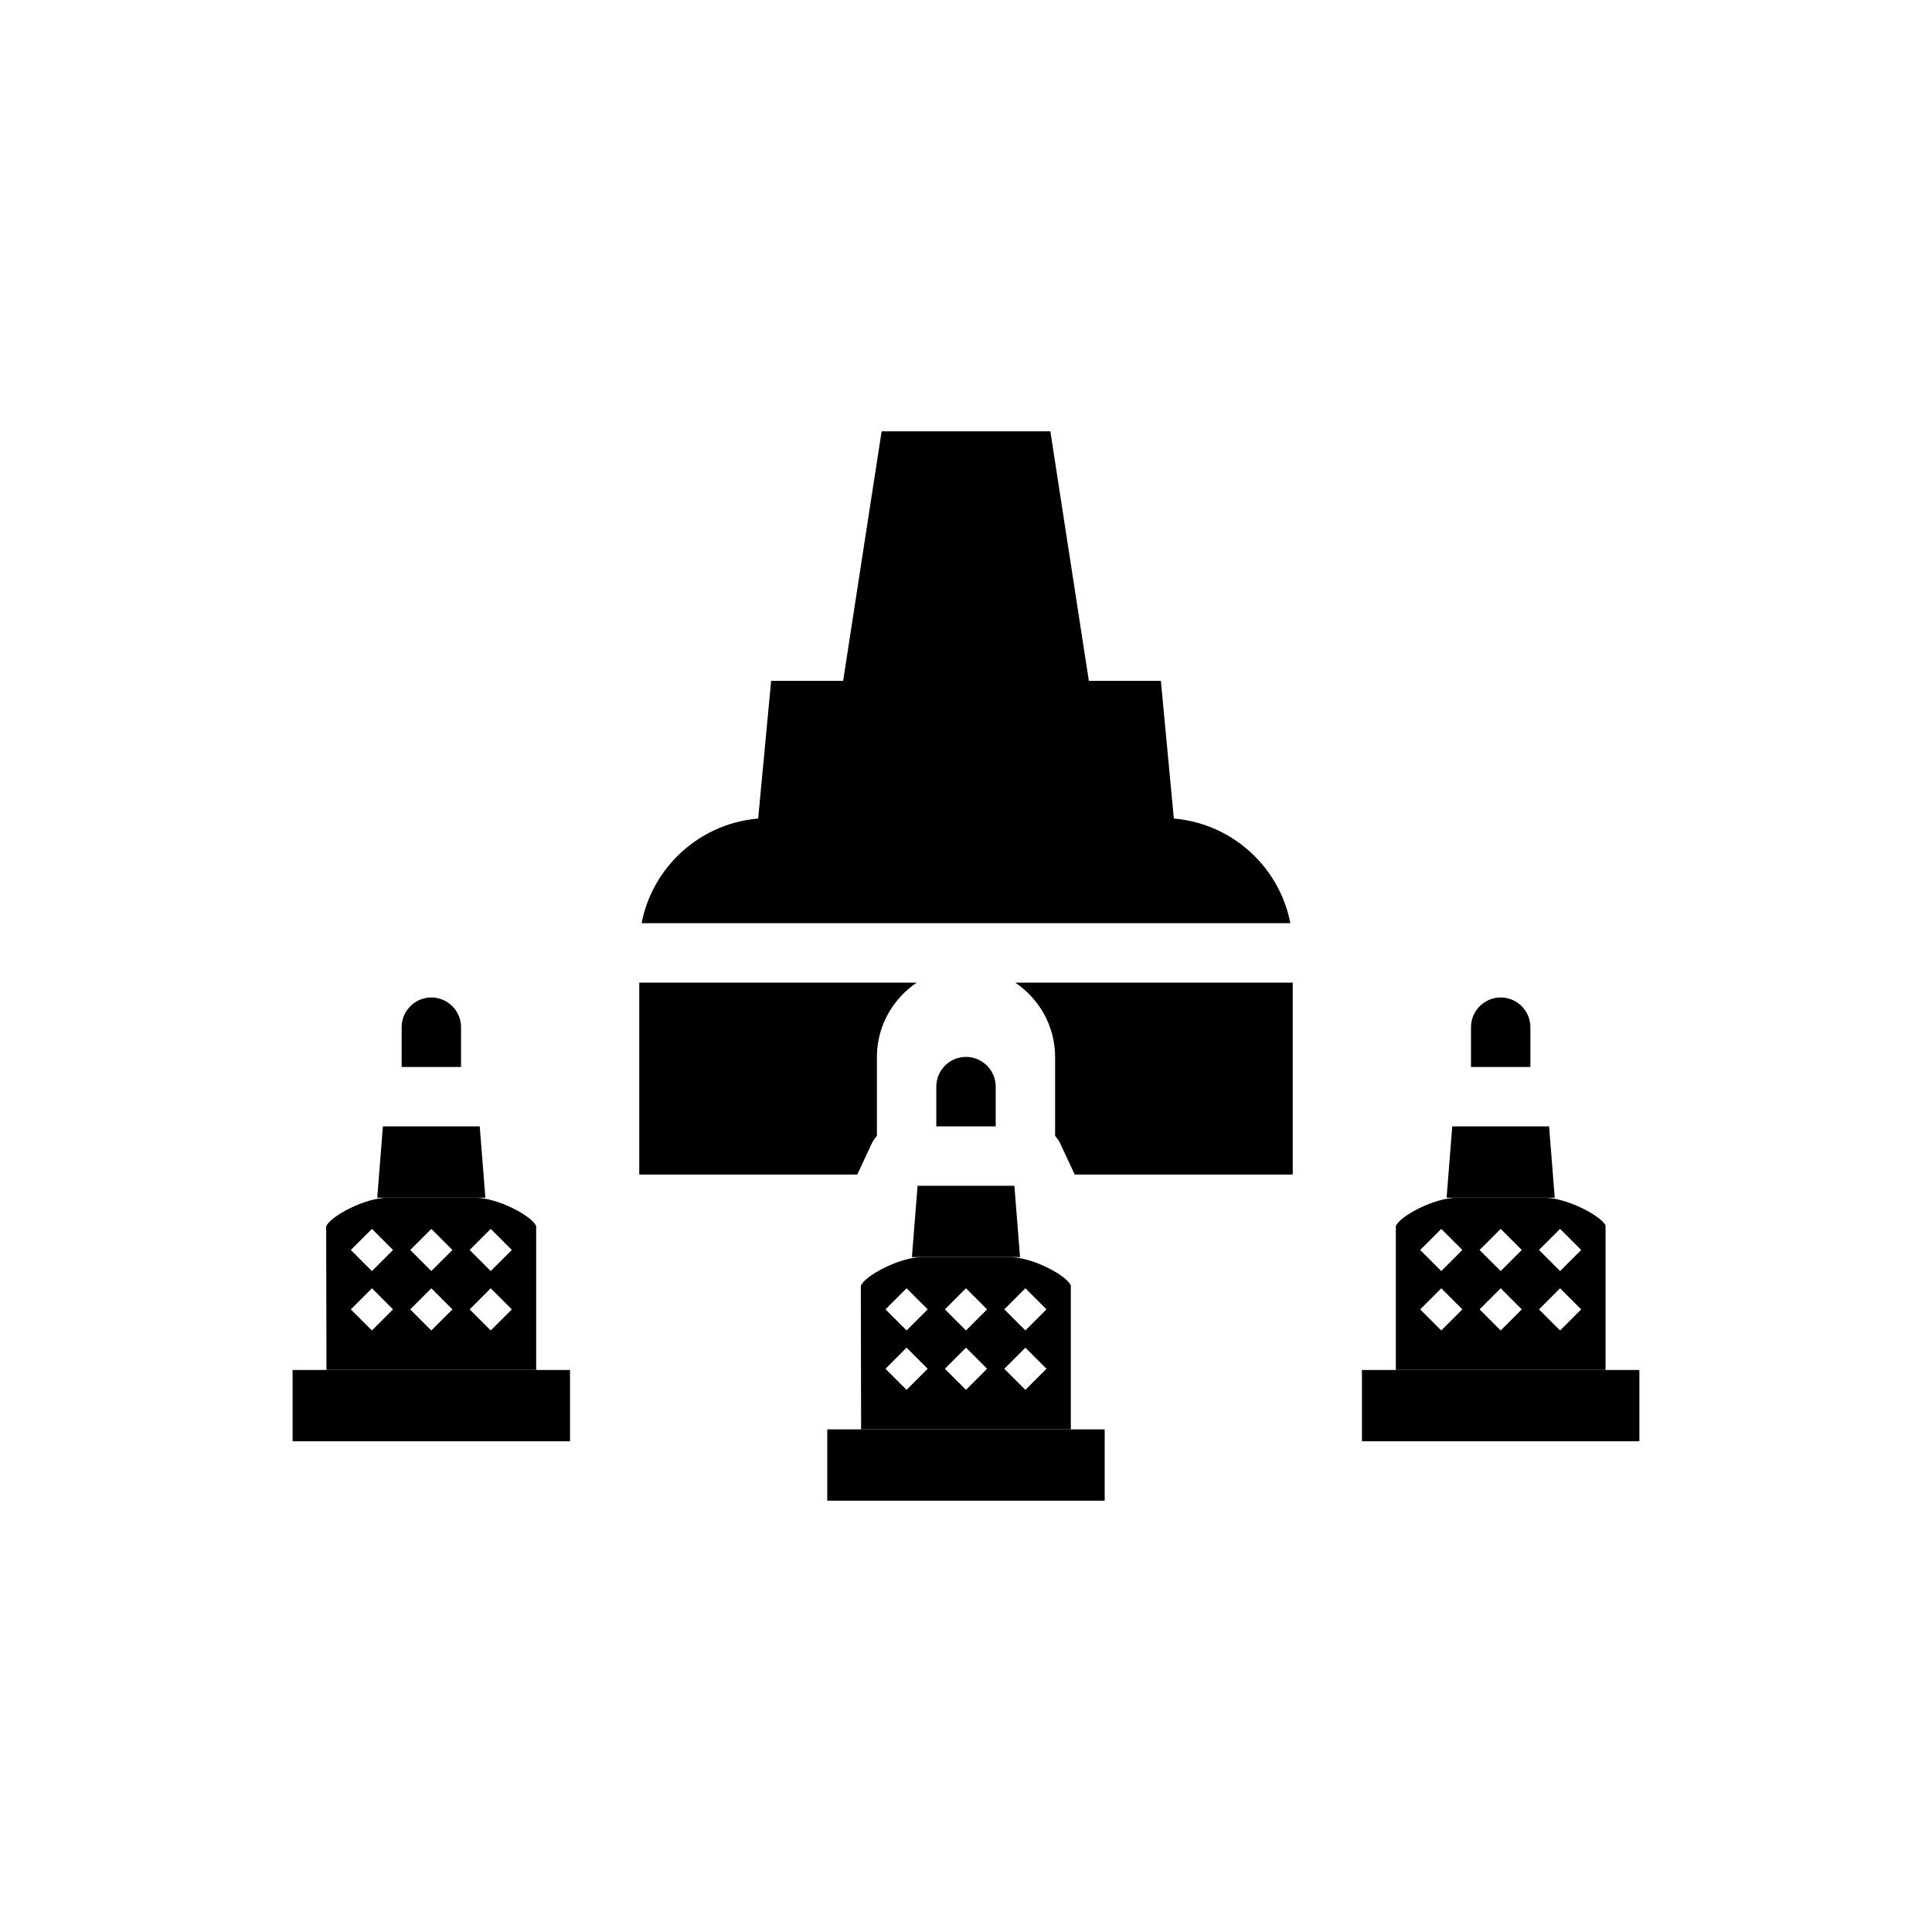
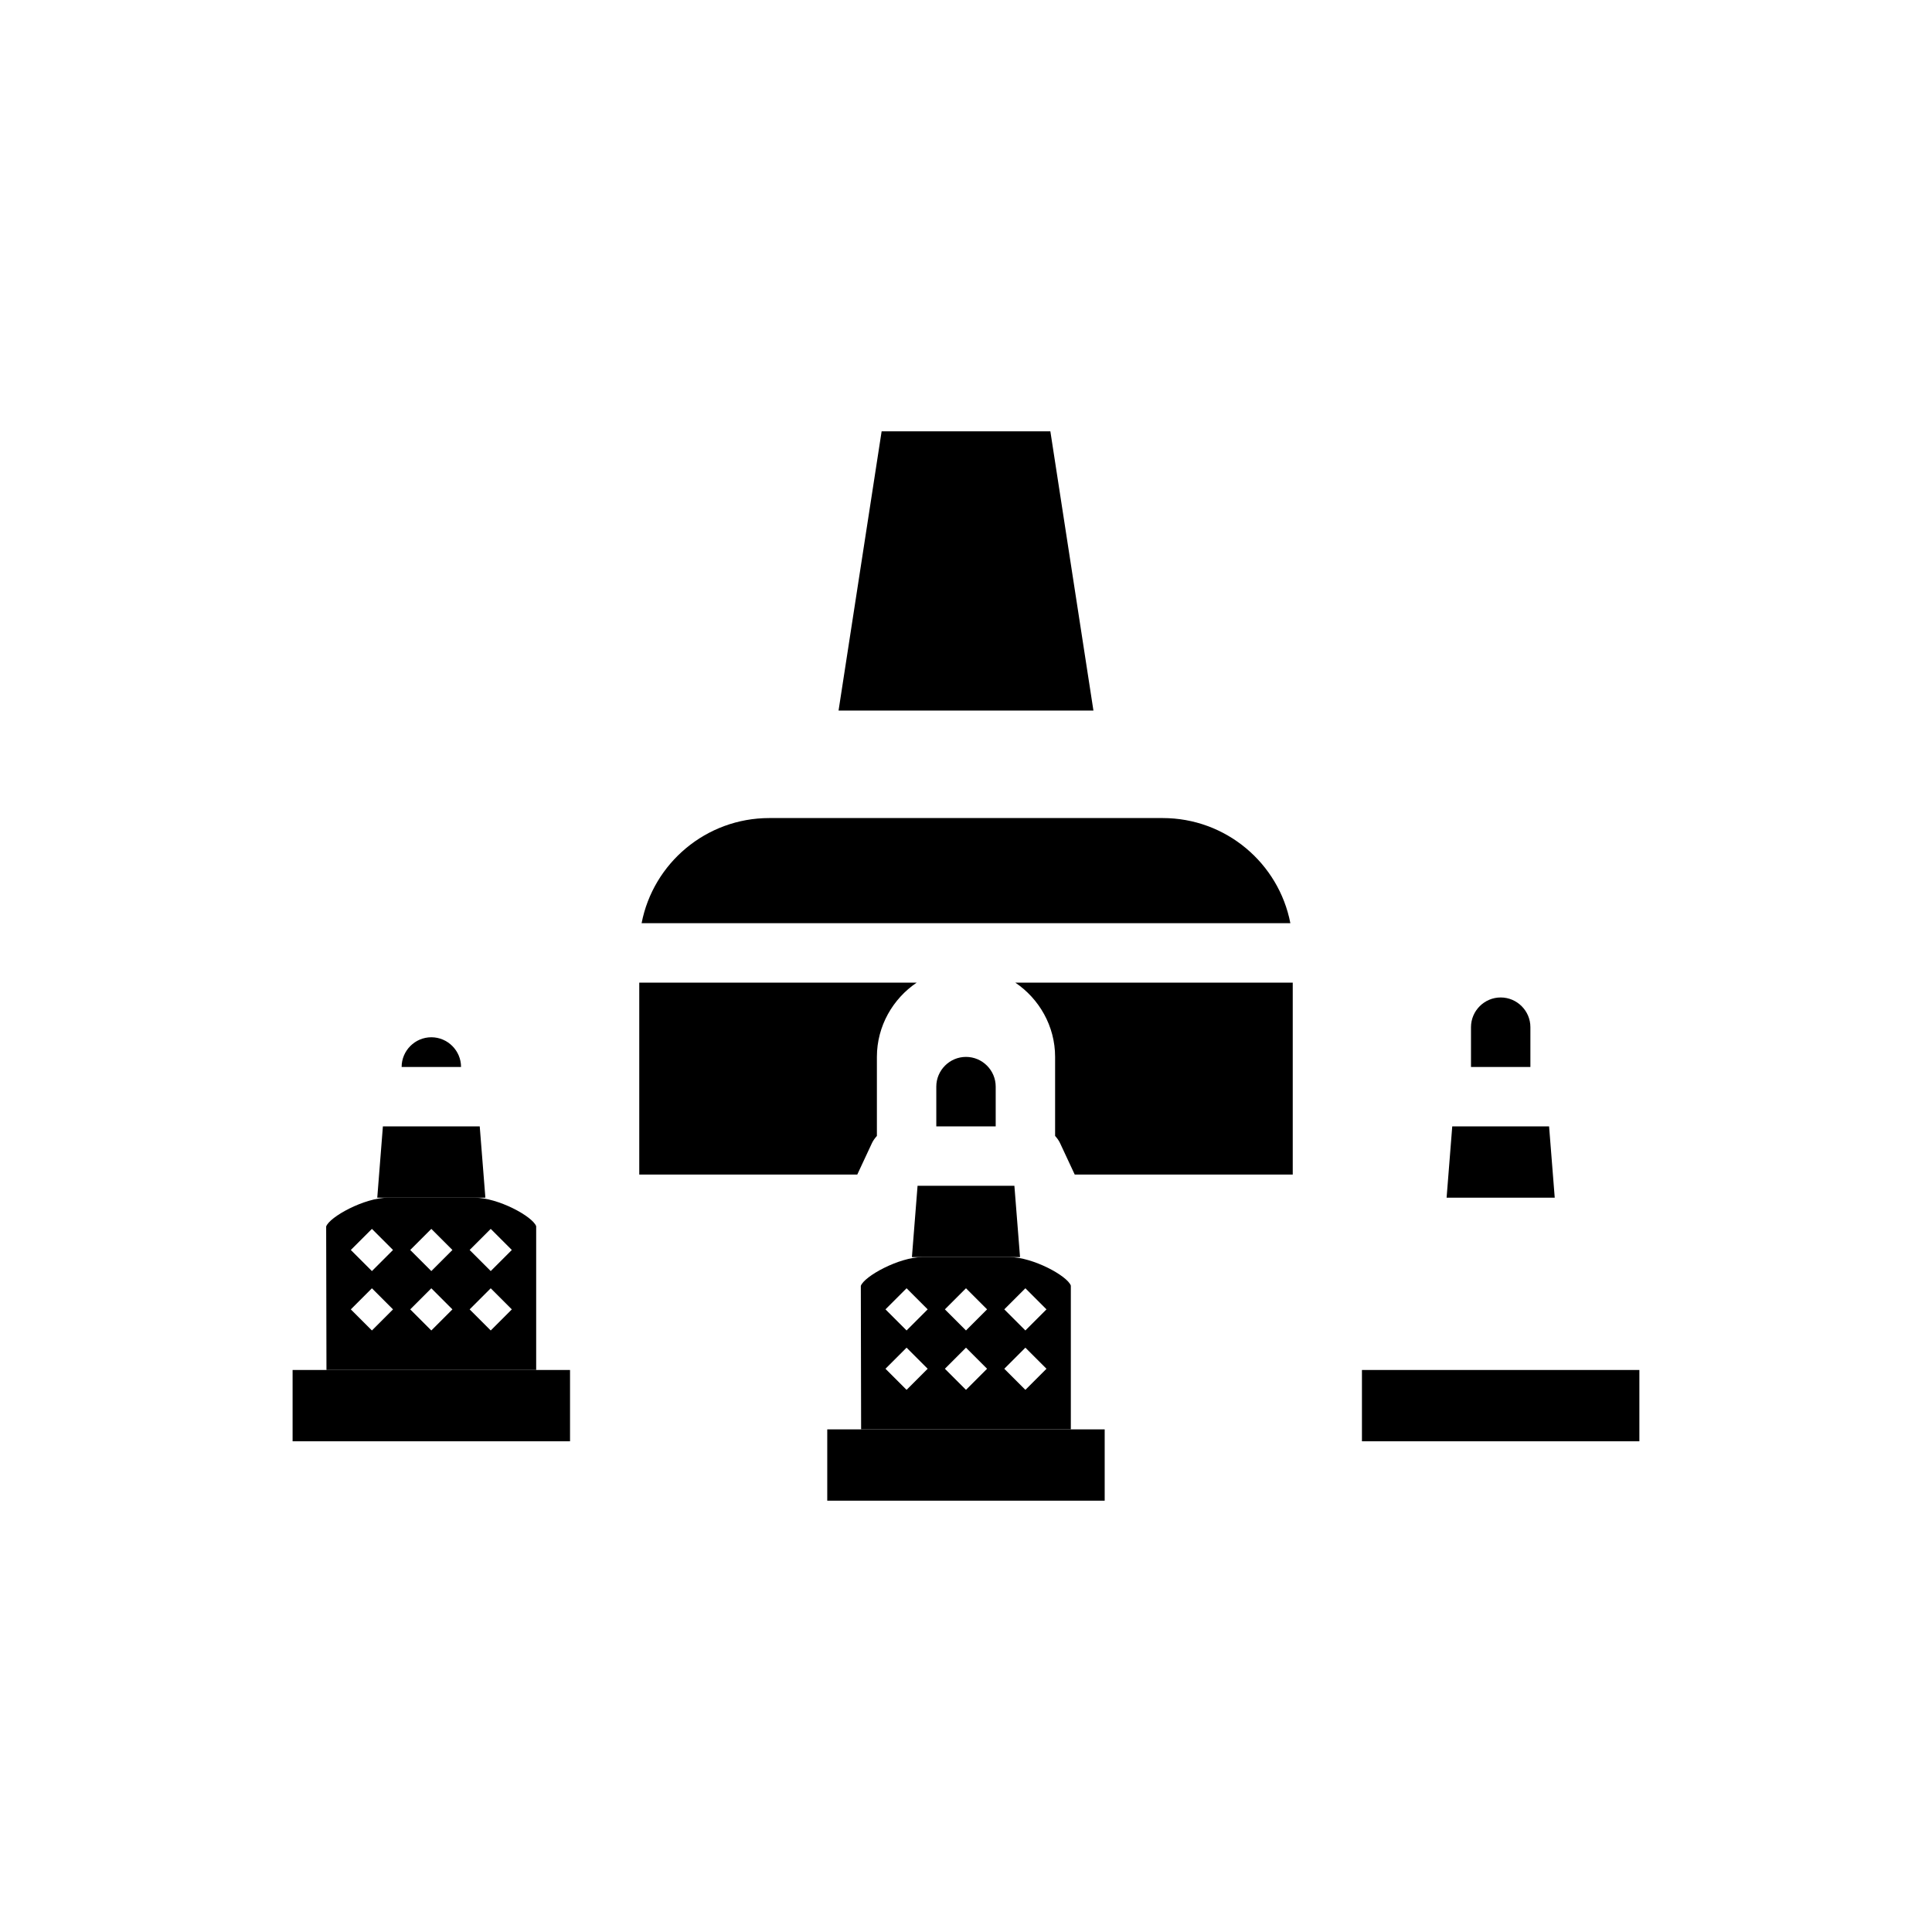
<svg xmlns="http://www.w3.org/2000/svg" fill="#000000" width="800px" height="800px" version="1.1" viewBox="144 144 512 512">
  <g>
    <path d="m433.77 332.3h-67.543l11.414-73.996h44.715z" />
-     <path d="m455.81 368.67h-111.62l4.172-44.242h103.28z" />
    <path d="m485.96 388.66h-171.93c3.07-15.902 17.082-27.867 33.848-27.867h104.23c16.77 0 30.781 11.965 33.852 27.867z" />
    <path d="m407.87 431.96v10.547h-15.742v-10.547c0-4.328 3.543-7.871 7.871-7.871s7.871 3.543 7.871 7.871z" />
    <path d="m313.41 404.41h73.523c-6.297 4.25-10.547 11.492-10.547 19.68v20.938c-0.551 0.629-1.023 1.262-1.34 1.969l-3.856 8.266-57.781 0.004z" />
    <path d="m486.59 404.41v50.852h-57.781l-3.856-8.266c-0.316-0.707-0.785-1.34-1.34-1.969v-20.938c0-8.188-4.25-15.43-10.547-19.68z" />
    <path d="m414.32 477.14h-28.652l1.496-18.895h25.66z" />
    <path d="m411.49 477.14h-22.988c-6.297 0-15.508 5.117-16.375 7.637l0.078 38.023h55.578v-38.102c-0.941-2.598-10.074-7.559-16.293-7.559zm-27.238 35.188-5.59-5.59 5.59-5.59 5.59 5.59zm0-15.742-5.59-5.59 5.59-5.59 5.59 5.59zm15.746 15.742-5.59-5.59 5.59-5.59 5.59 5.59zm0-15.742-5.59-5.59 5.59-5.59 5.59 5.59zm15.742 15.742-5.59-5.59 5.59-5.59 5.59 5.59zm0-15.742-5.59-5.59 5.59-5.59 5.59 5.59z" />
    <path d="m363.23 522.8h73.523v18.895h-73.523z" />
-     <path d="m266.18 416.21v10.547h-15.742v-10.547c0-4.328 3.543-7.871 7.871-7.871 4.328 0 7.871 3.543 7.871 7.871z" />
+     <path d="m266.18 416.21v10.547h-15.742c0-4.328 3.543-7.871 7.871-7.871 4.328 0 7.871 3.543 7.871 7.871z" />
    <path d="m272.63 461.4h-28.652l1.492-18.891h25.664z" />
    <path d="m269.8 461.4h-22.988c-6.297 0-15.508 5.117-16.375 7.637l0.078 38.023h55.578v-38.102c-0.945-2.598-10.074-7.559-16.293-7.559zm-27.238 35.191-5.59-5.59 5.59-5.59 5.59 5.59zm0-15.746-5.59-5.59 5.59-5.59 5.59 5.59zm15.742 15.746-5.59-5.59 5.59-5.59 5.59 5.59zm0-15.746-5.59-5.59 5.59-5.59 5.59 5.59zm15.746 15.746-5.59-5.59 5.59-5.59 5.59 5.59zm0-15.746-5.59-5.59 5.59-5.59 5.59 5.59z" />
    <path d="m221.54 507.06h73.523v18.895h-73.523z" />
    <path d="m549.57 416.21v10.547h-15.742v-10.547c0-4.328 3.543-7.871 7.871-7.871 4.328 0 7.871 3.543 7.871 7.871z" />
    <path d="m556.02 461.4h-28.656l1.496-18.891h25.664z" />
-     <path d="m553.19 461.4h-22.984c-6.219 0-15.352 4.961-16.297 7.559v38.102h55.578v-38.258c-0.789-2.285-10-7.402-16.297-7.402zm-27.238 35.191-5.59-5.59 5.59-5.59 5.59 5.59zm0-15.746-5.59-5.59 5.59-5.59 5.59 5.59zm15.746 15.746-5.59-5.59 5.59-5.59 5.59 5.59zm0-15.746-5.59-5.59 5.59-5.59 5.59 5.59zm15.742 15.746-5.59-5.59 5.59-5.59 5.59 5.59zm0-15.746-5.59-5.59 5.59-5.59 5.59 5.59z" />
    <path d="m504.93 507.06h73.523v18.895h-73.523z" />
  </g>
</svg>